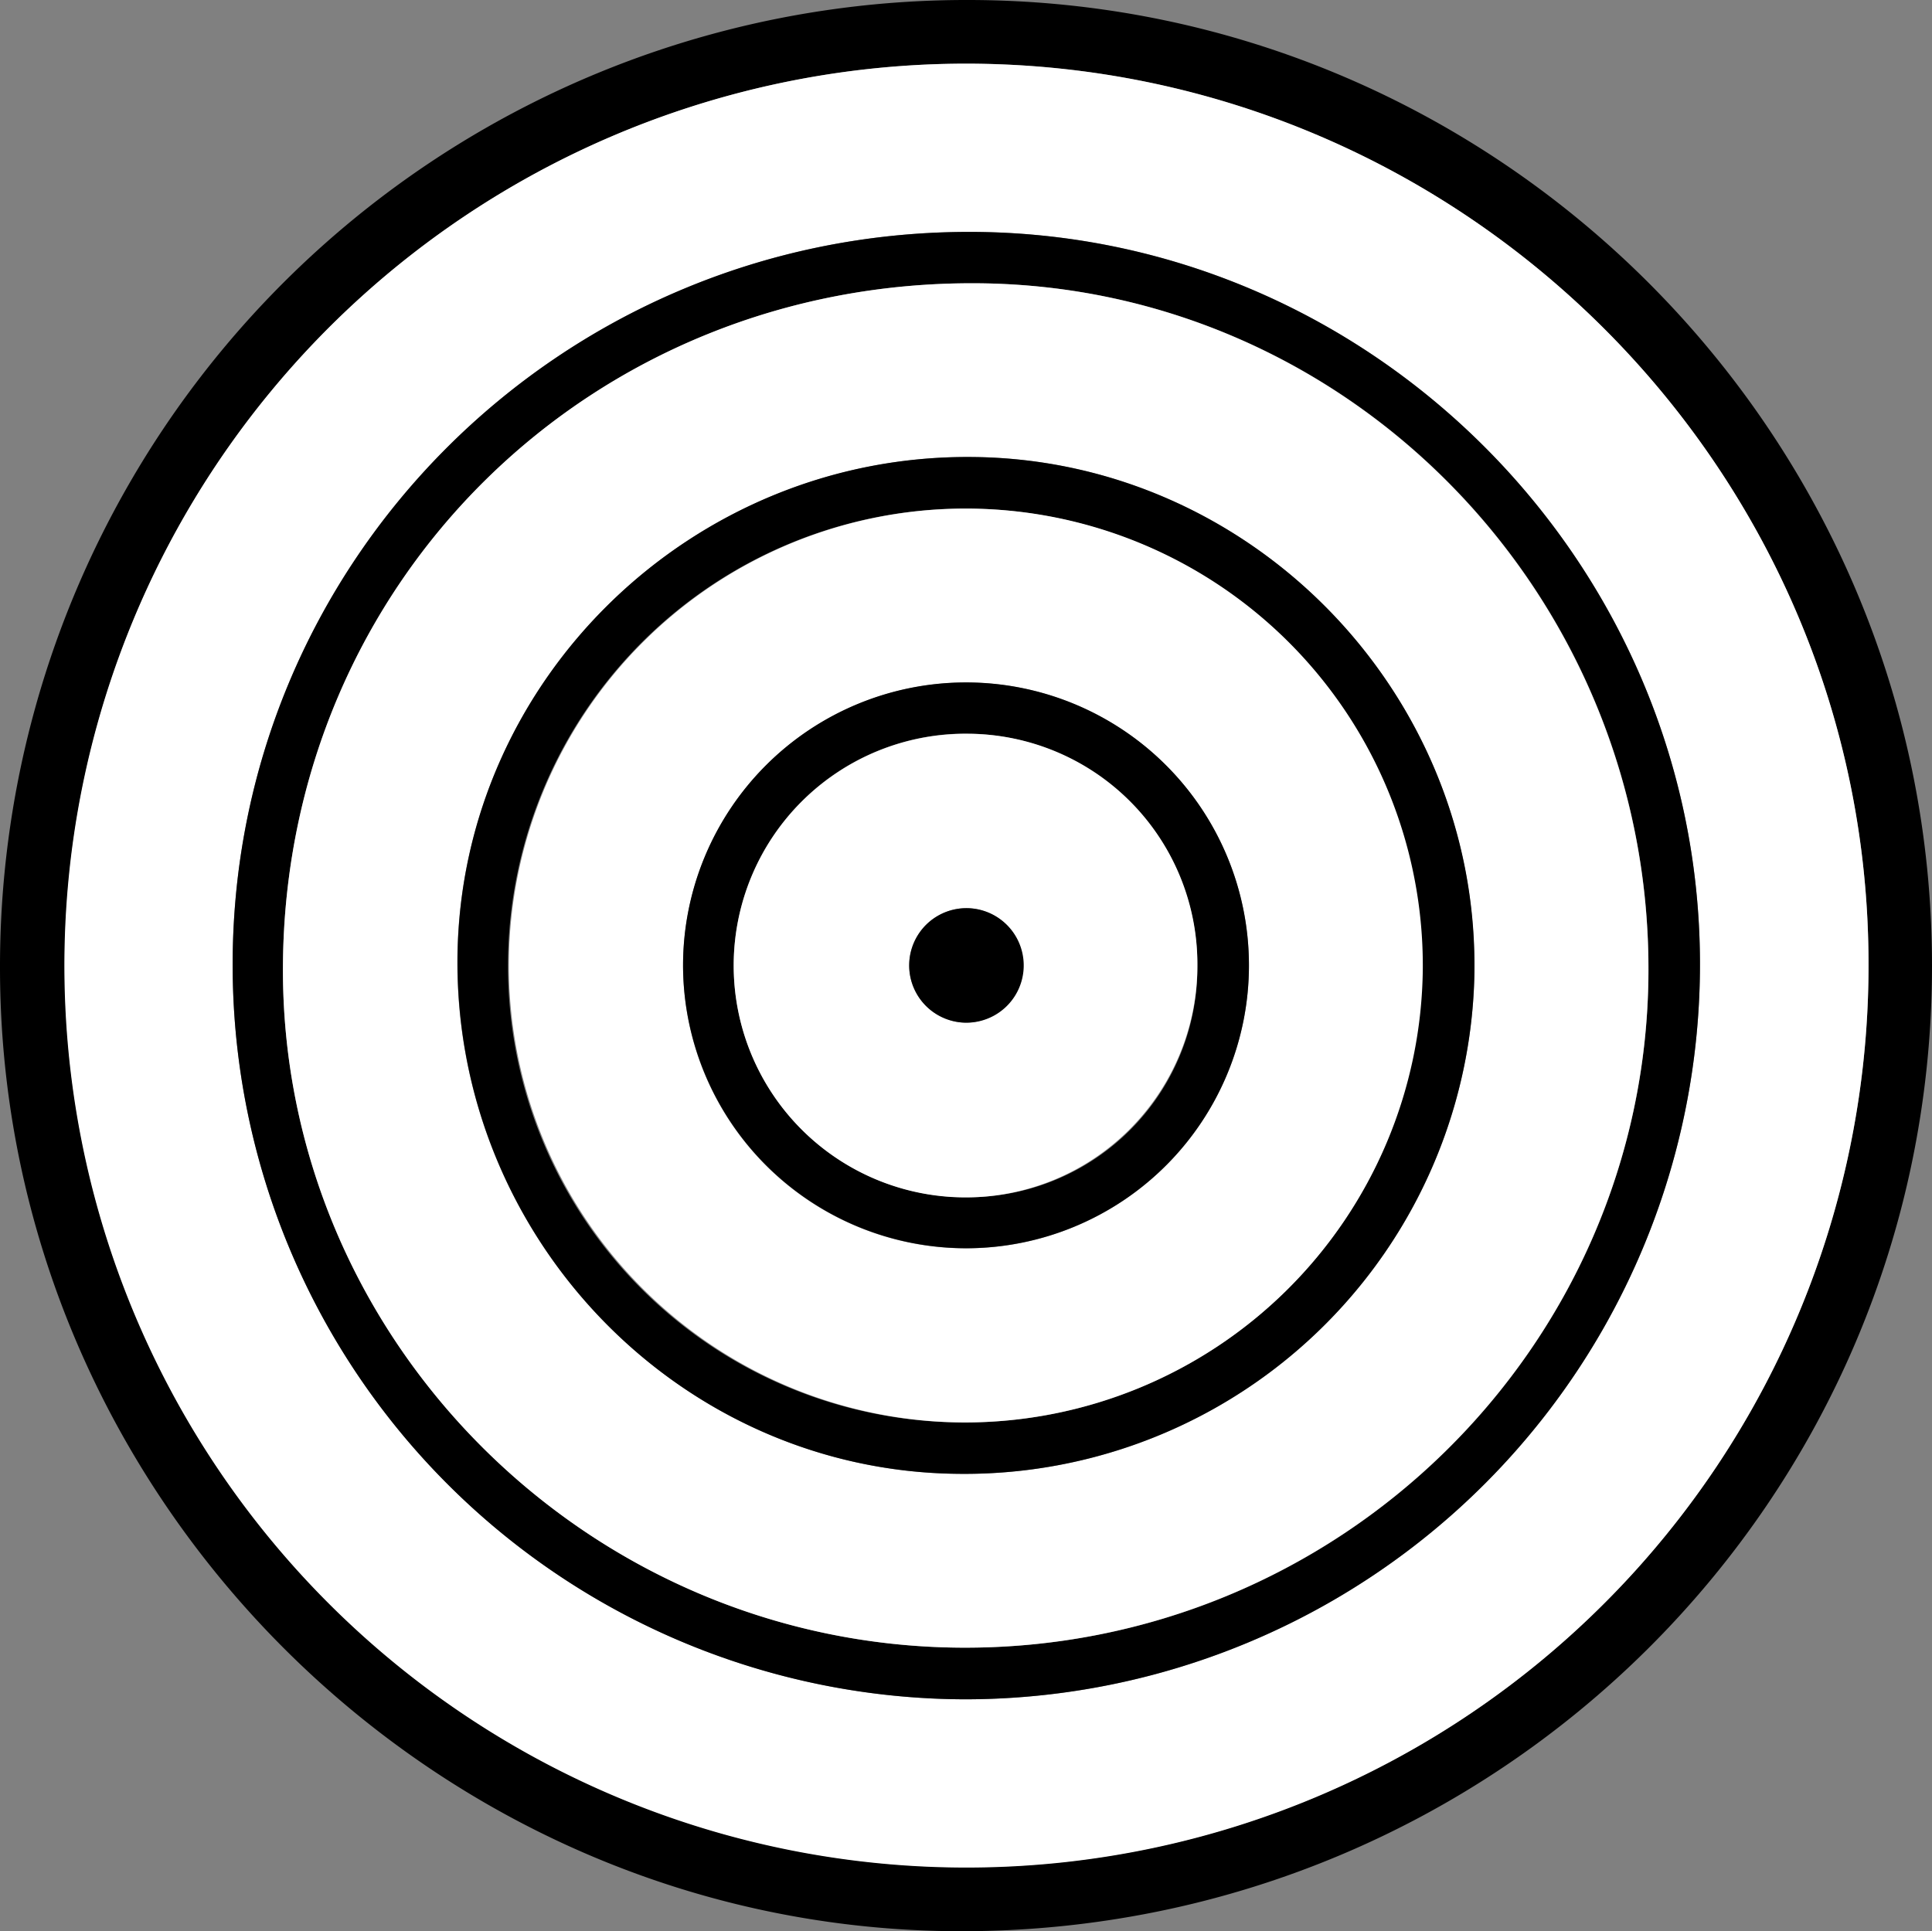
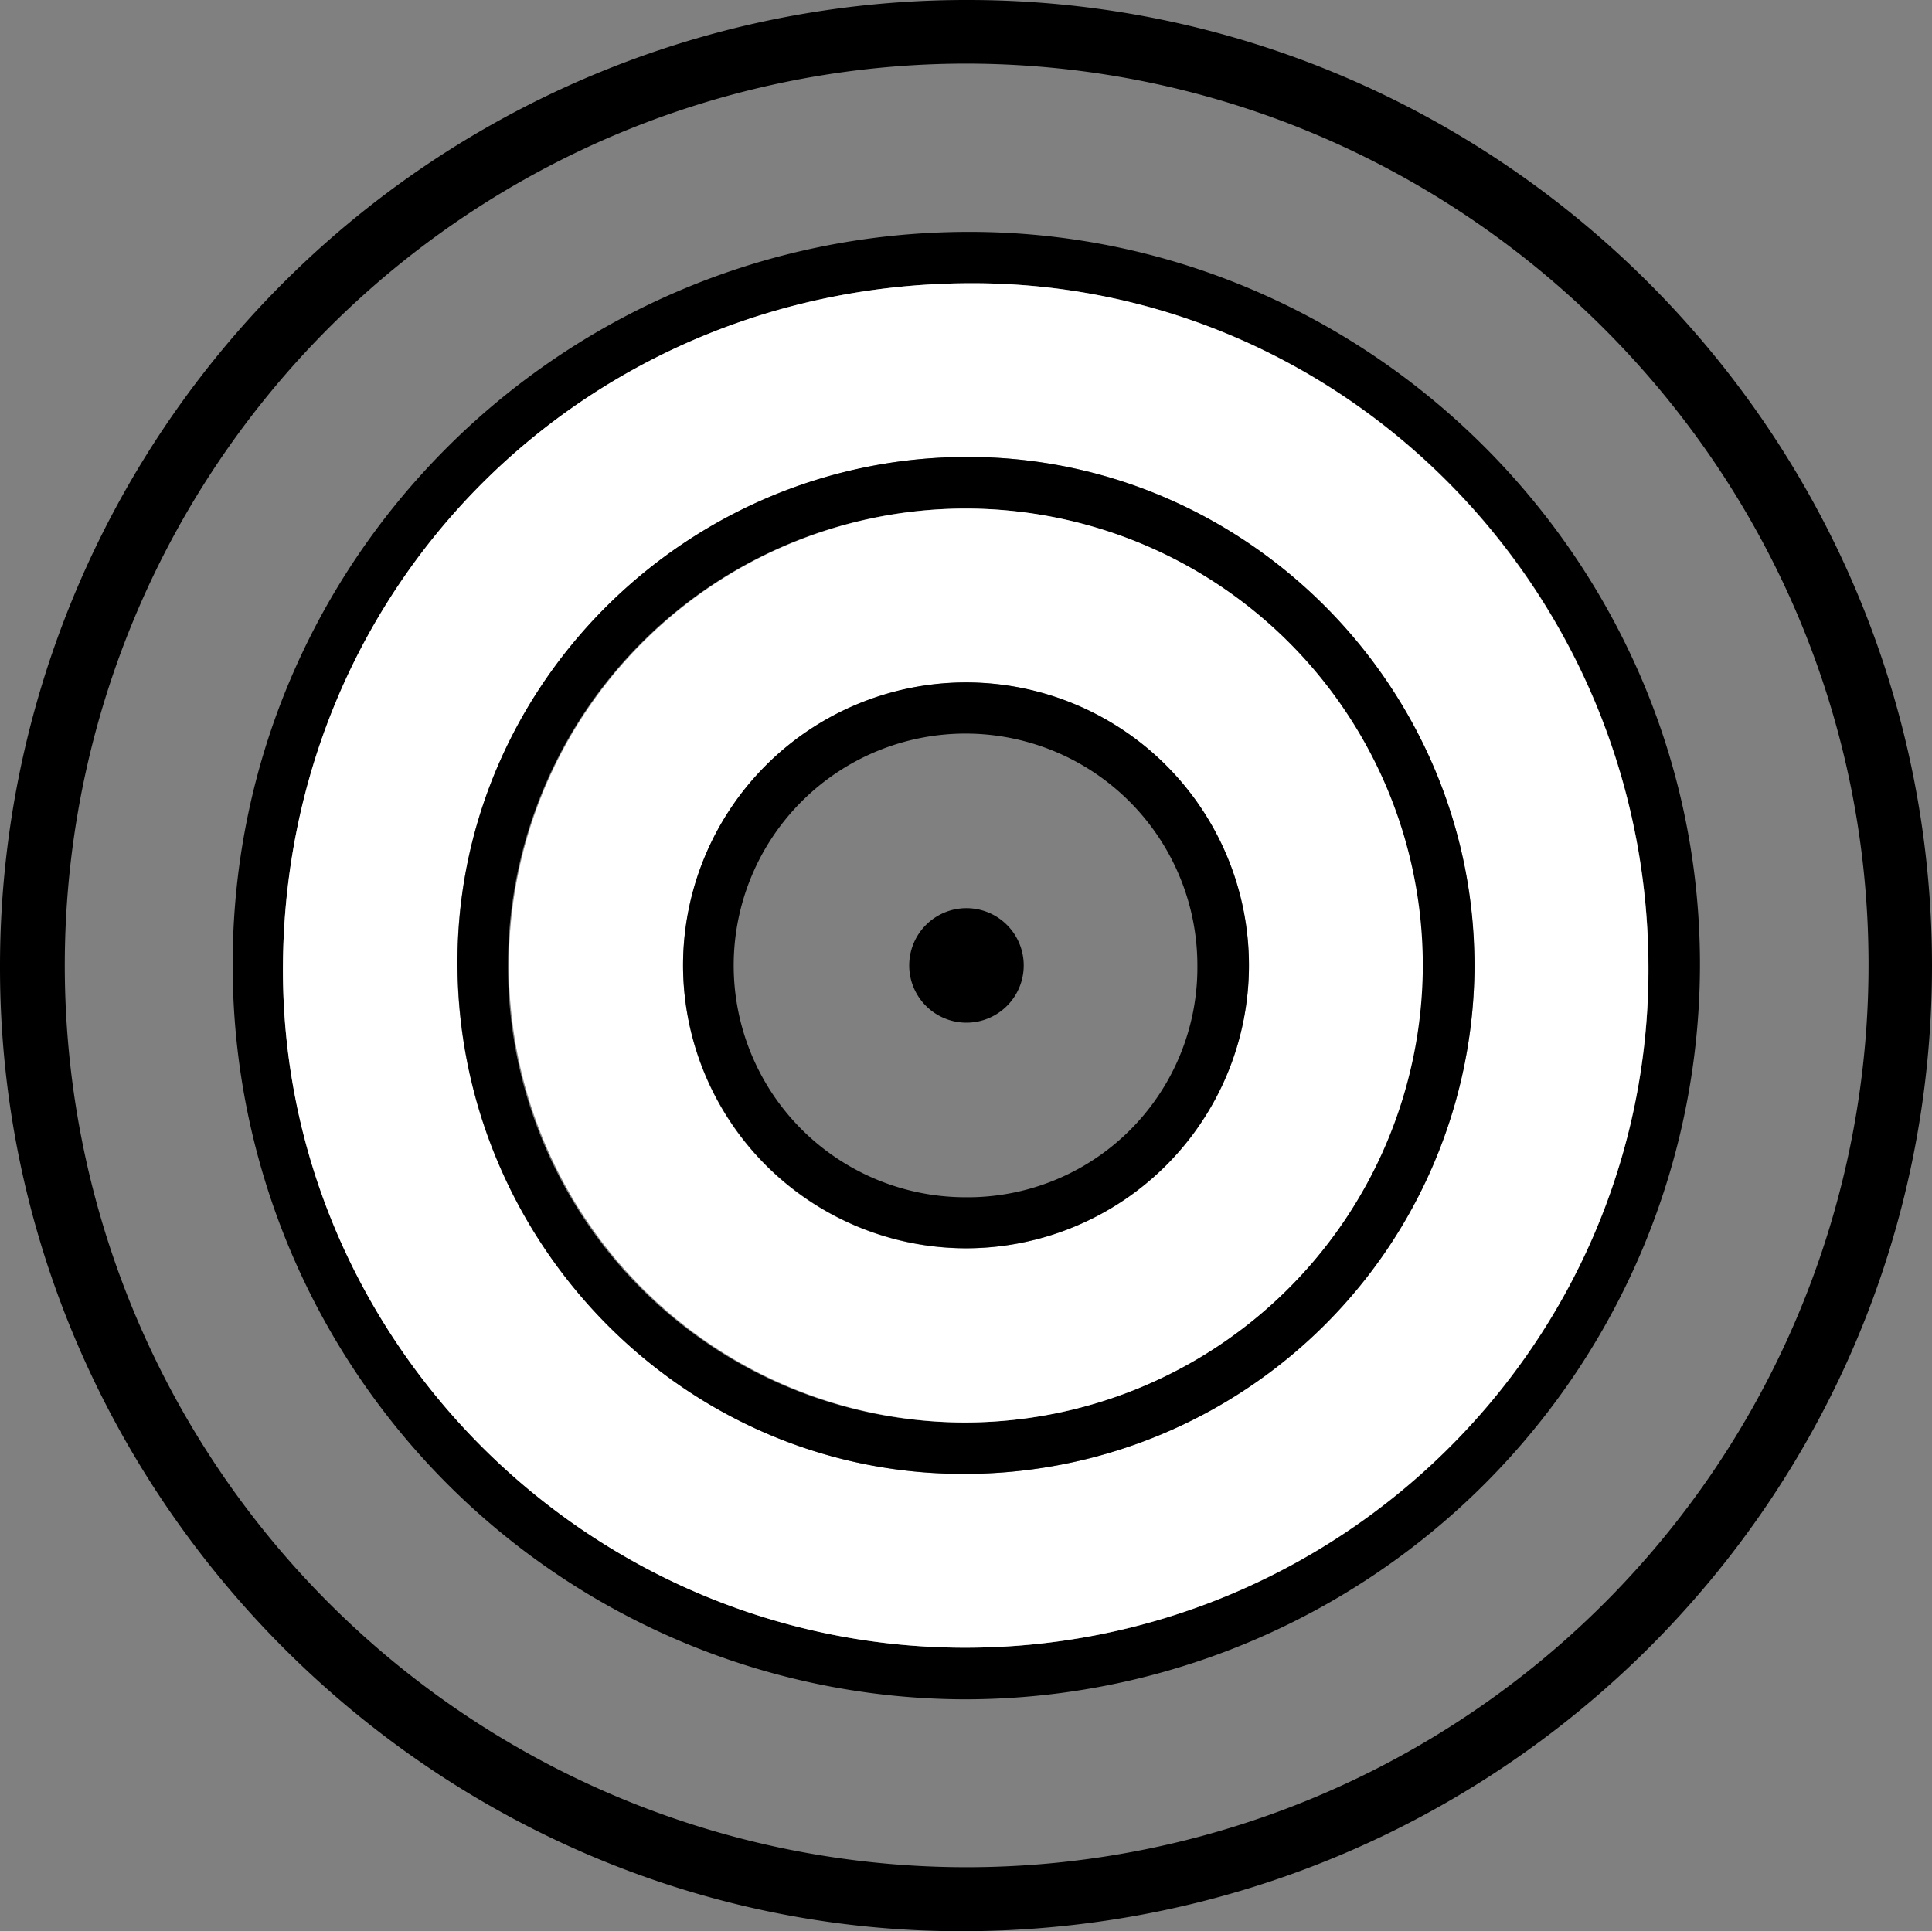
<svg xmlns="http://www.w3.org/2000/svg" viewBox="0 0 207.58 207.52">
  <rect x="0" y="0" width="207.58" height="207.52" fill="#808080" stroke="none" />
  <defs>
    <style>
			.cls-1 {
				fill: #ffffff00;
			}

		</style>
  </defs>
  <g id="Livello_2" data-name="Livello 2">
    <g id="Livello_1-2" data-name="Livello 1">
      <path d="M207.58,103.79c0,57.39-46.68,103.78-104.37,103.73C46.6,207.47,0,160.67,0,104A103.84,103.84,0,0,1,104.1,0C161.16.08,207.59,46.66,207.58,103.79ZM104,6.84a96.9,96.9,0,1,0,96.76,96.83C200.79,50.47,157.33,7,104,6.84Z" />
-       <path class="cls-1" d="M104,6.84c53.35.14,96.8,43.63,96.76,96.83A96.92,96.92,0,1,1,104,6.84Zm-.35,175.76a79,79,0,0,0,79-79.3c-.18-43.2-35.72-78.54-78.8-78.38-43.86.16-79.22,35.66-78.85,79.4A78.91,78.91,0,0,0,103.63,182.6Z" />
      <path d="M103.63,182.6A78.88,78.88,0,0,1,25,104.32c-.37-43.74,35-79.24,78.85-79.4,43.08-.16,78.62,35.19,78.8,78.38A79,79,0,0,1,103.63,182.6ZM30.4,103.76c-.25,40,32.54,73,72.8,73.29,40.48.28,73.64-32.2,73.92-72.4C177.41,64,145.05,30.73,105,30.44,63.54,30.14,30.66,62.44,30.4,103.76Z" />
      <path class="cls-1" d="M30.4,103.76C30.66,62.45,63.53,30.14,105,30.44c40,.29,72.39,33.59,72.11,74.21-.28,40.19-33.45,72.67-73.92,72.4C62.94,176.77,30.15,143.76,30.4,103.76Zm128,.56c.32-30-24-54.91-53.86-55.21-30.11-.3-55,23.85-55.4,53.65C48.8,133,73,158.06,102.88,158.37A54.79,54.79,0,0,0,158.42,104.32Z" />
      <path d="M158.42,104.32a54.8,54.8,0,0,1-55.54,54.05C73,158.06,48.81,133,49.16,102.76c.35-29.8,25.3-54,55.4-53.65C134.4,49.41,158.74,74.35,158.42,104.32Zm-54.91,48.53a49.1,49.1,0,1,0-48.93-49.31A49,49,0,0,0,103.51,152.85Z" />
      <path class="cls-1" d="M103.51,152.85a49.1,49.1,0,1,1,49.36-48.78A49.22,49.22,0,0,1,103.51,152.85ZM73.39,103.73a30.4,30.4,0,1,0,30.2-30.39A30.43,30.43,0,0,0,73.39,103.73Z" />
      <path d="M73.39,103.73a30.4,30.4,0,1,1,30.46,30.4A30.45,30.45,0,0,1,73.39,103.73Zm55.26.06a24.91,24.91,0,1,0-25.06,24.86A24.68,24.68,0,0,0,128.65,103.79Z" />
-       <path class="cls-1" d="M128.65,103.79A24.91,24.91,0,1,1,104,78.85,24.73,24.73,0,0,1,128.65,103.79Zm-25,6.1a6.19,6.19,0,0,0,6.27-6.13A6.13,6.13,0,0,0,104,97.59a6.15,6.15,0,1,0-.33,12.3Z" />
      <path d="M103.68,109.89a6.15,6.15,0,1,1,.32-12.3,6.15,6.15,0,0,1-.32,12.3Z" />
    </g>
  </g>
</svg>